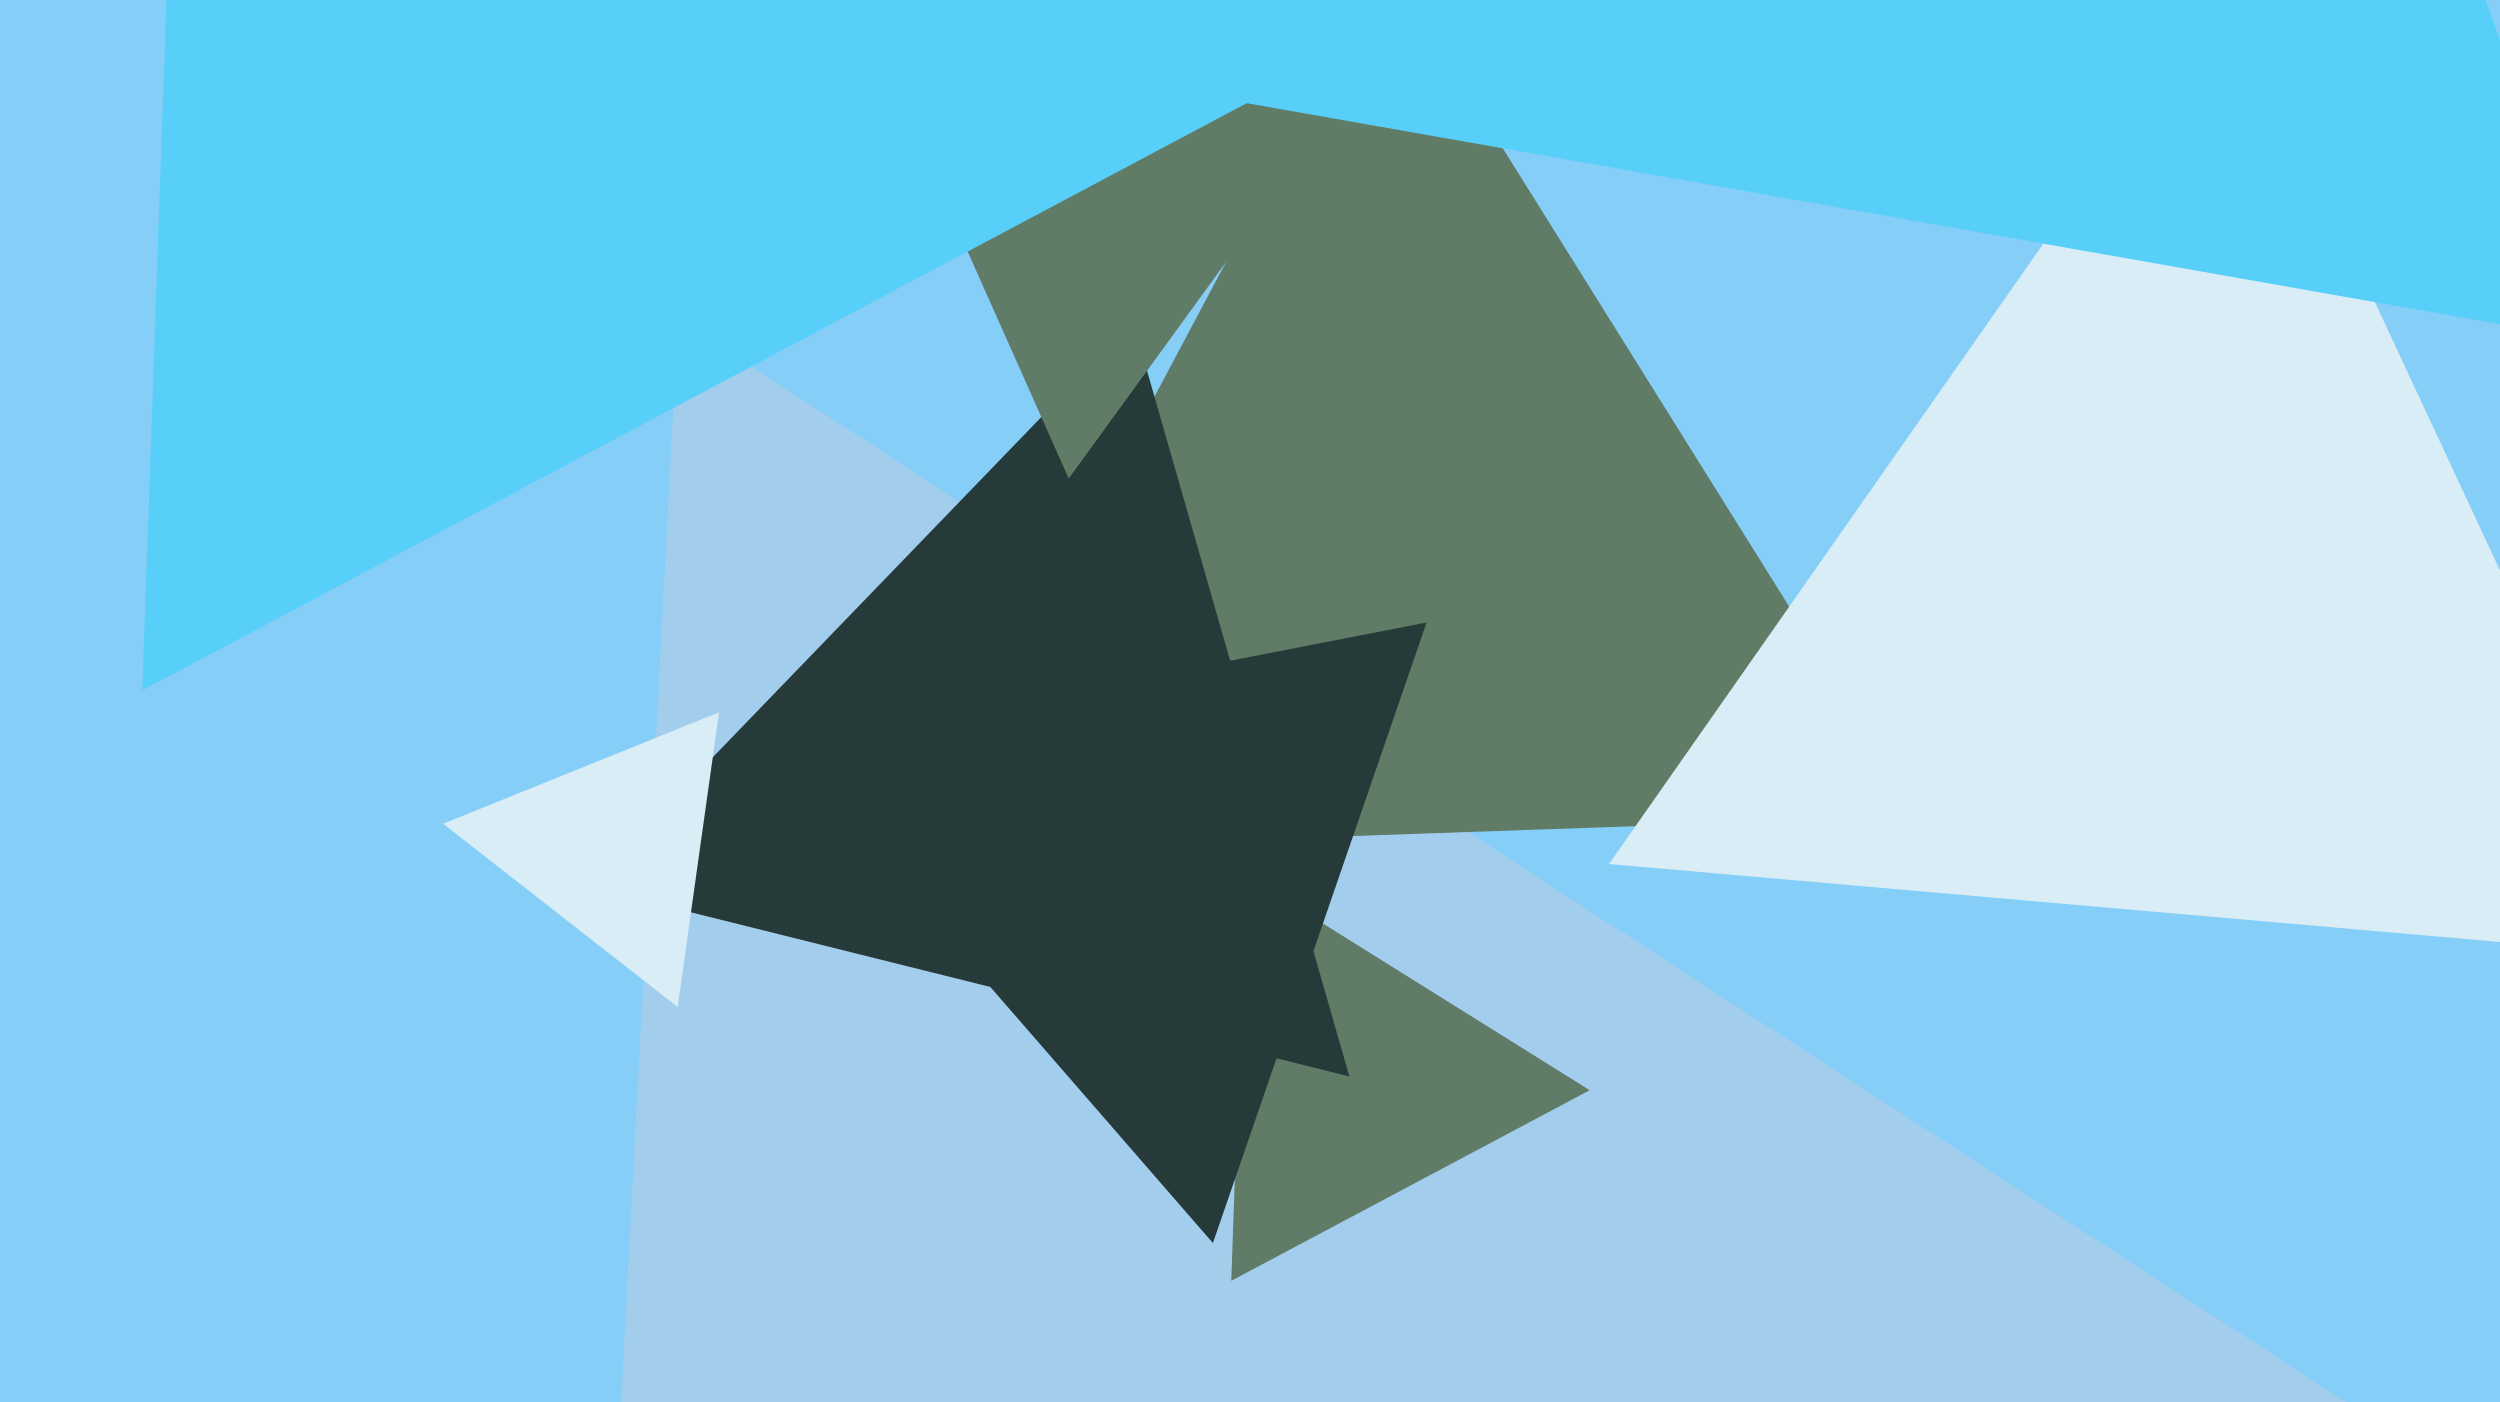
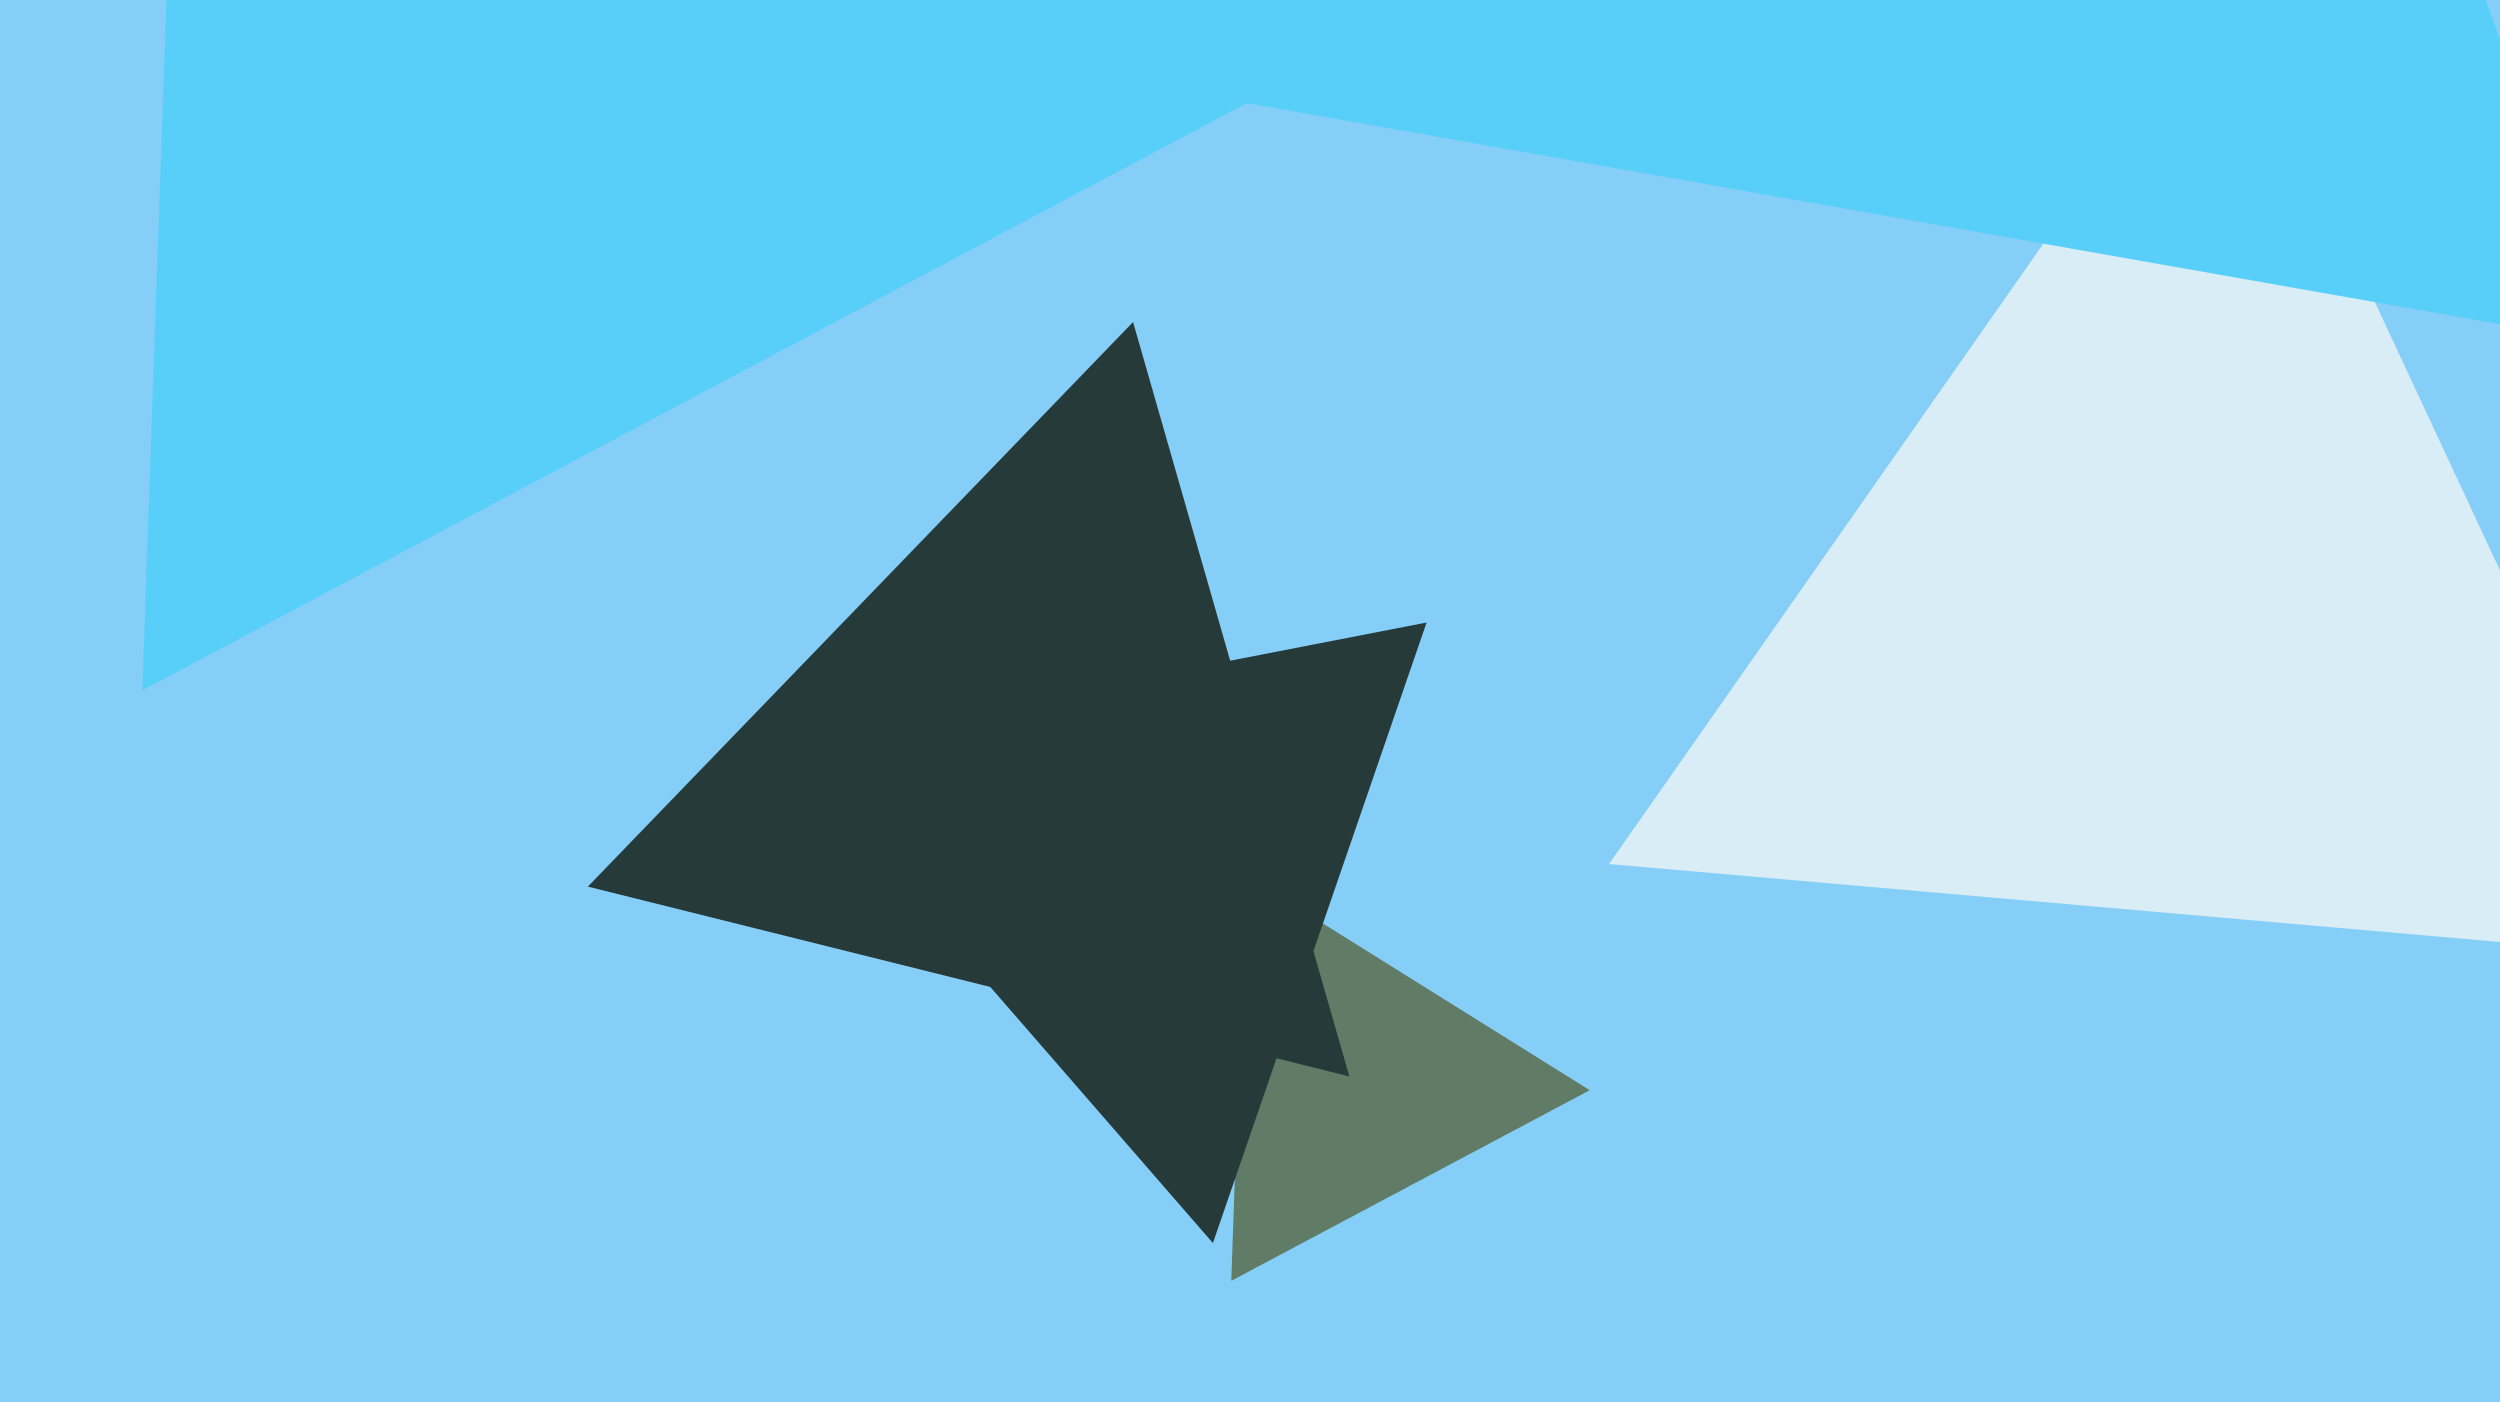
<svg xmlns="http://www.w3.org/2000/svg" width="640px" height="359px">
  <rect width="640" height="359" fill="rgb(133,206,247)" />
-   <polygon points="648.552,390.114 143.903,647.245 173.545,81.641" fill="rgb(163,205,237)" />
-   <polygon points="491.559,208.951 233.641,217.958 354.8,-9.909" fill="rgb(96,123,102)" />
  <polygon points="406.963,279.094 315.205,327.883 318.832,224.023" fill="rgb(96,123,102)" />
  <polygon points="345.443,275.58 150.494,226.974 290.063,82.446" fill="rgb(39,58,58)" />
-   <polygon points="173.483,257.796 113.428,210.876 184.089,182.328" fill="rgb(216,237,245)" />
  <polygon points="686.245,245.199 411.897,221.196 569.858,-4.395" fill="rgb(216,237,245)" />
-   <polygon points="273.592,122.507 210.188,-19.901 365.219,-3.606" fill="rgb(96,123,102)" />
  <polygon points="320.887,25.491 36.435,176.737 47.678,-145.228" fill="rgb(88,207,249)" />
  <polygon points="668.319,87.983 262.353,16.401 527.328,-299.384" fill="rgb(88,207,249)" />
  <polygon points="310.508,318.218 200.285,191.42 365.207,159.362" fill="rgb(39,58,58)" />
</svg>